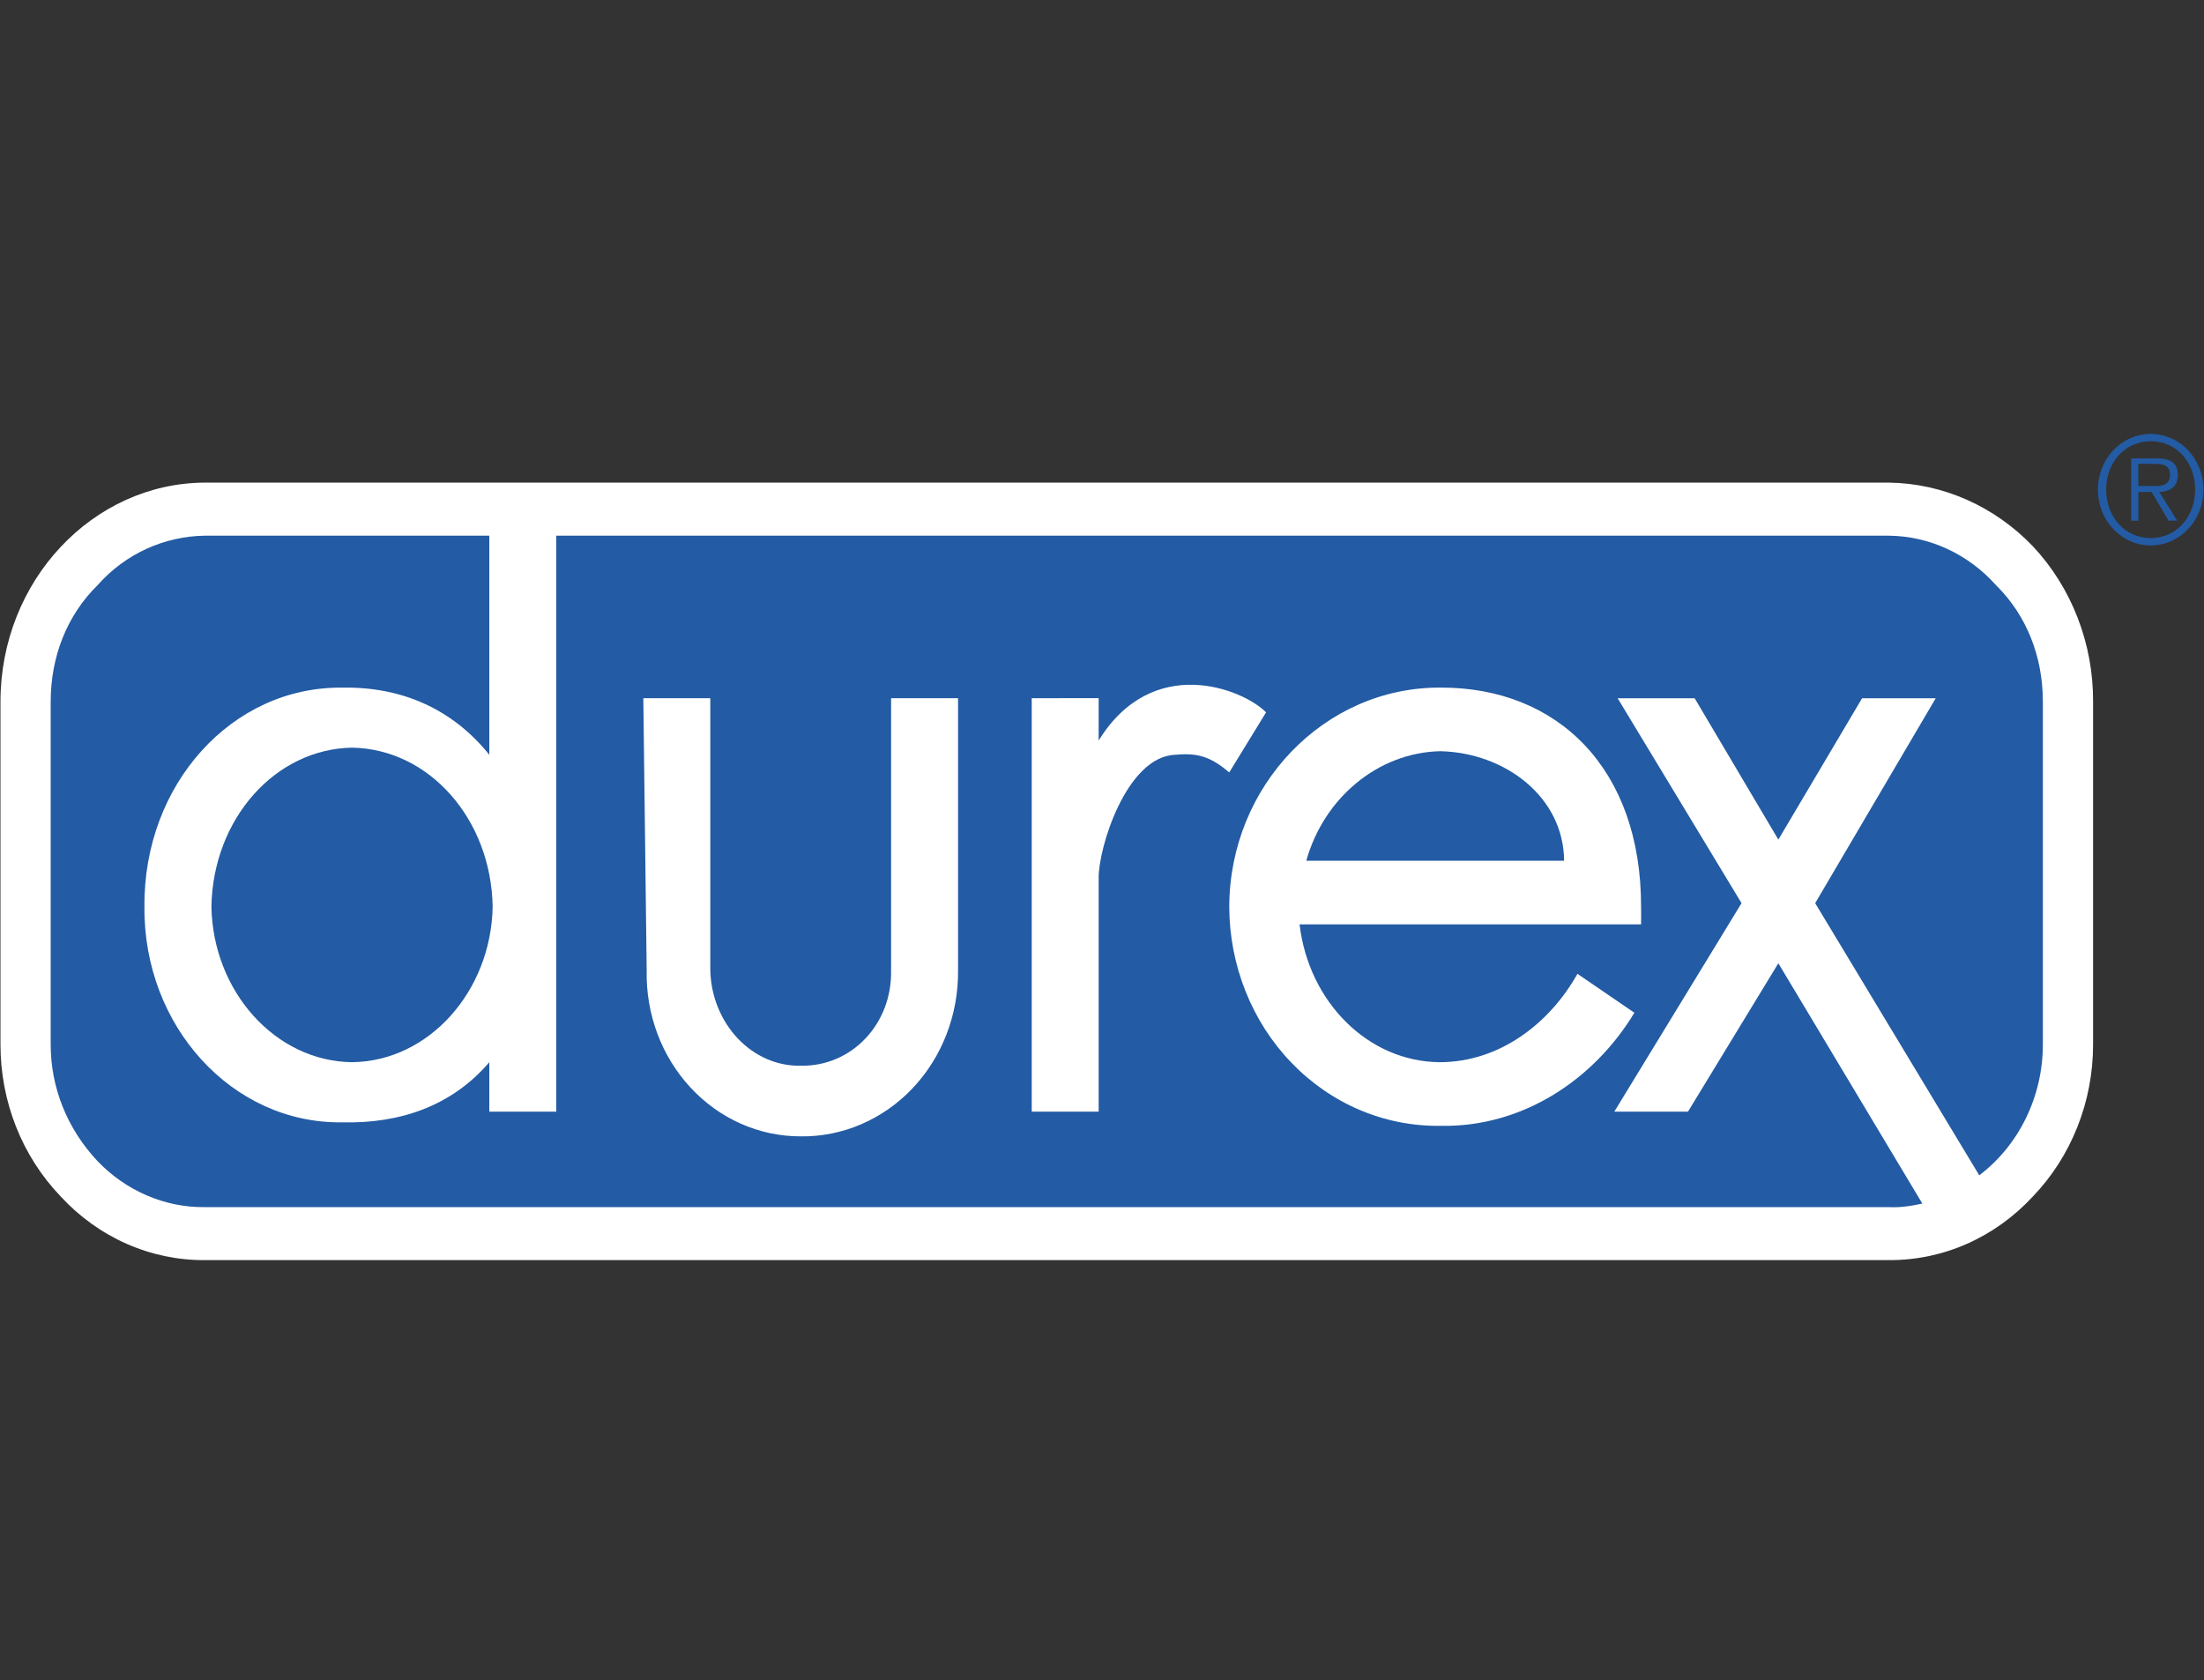
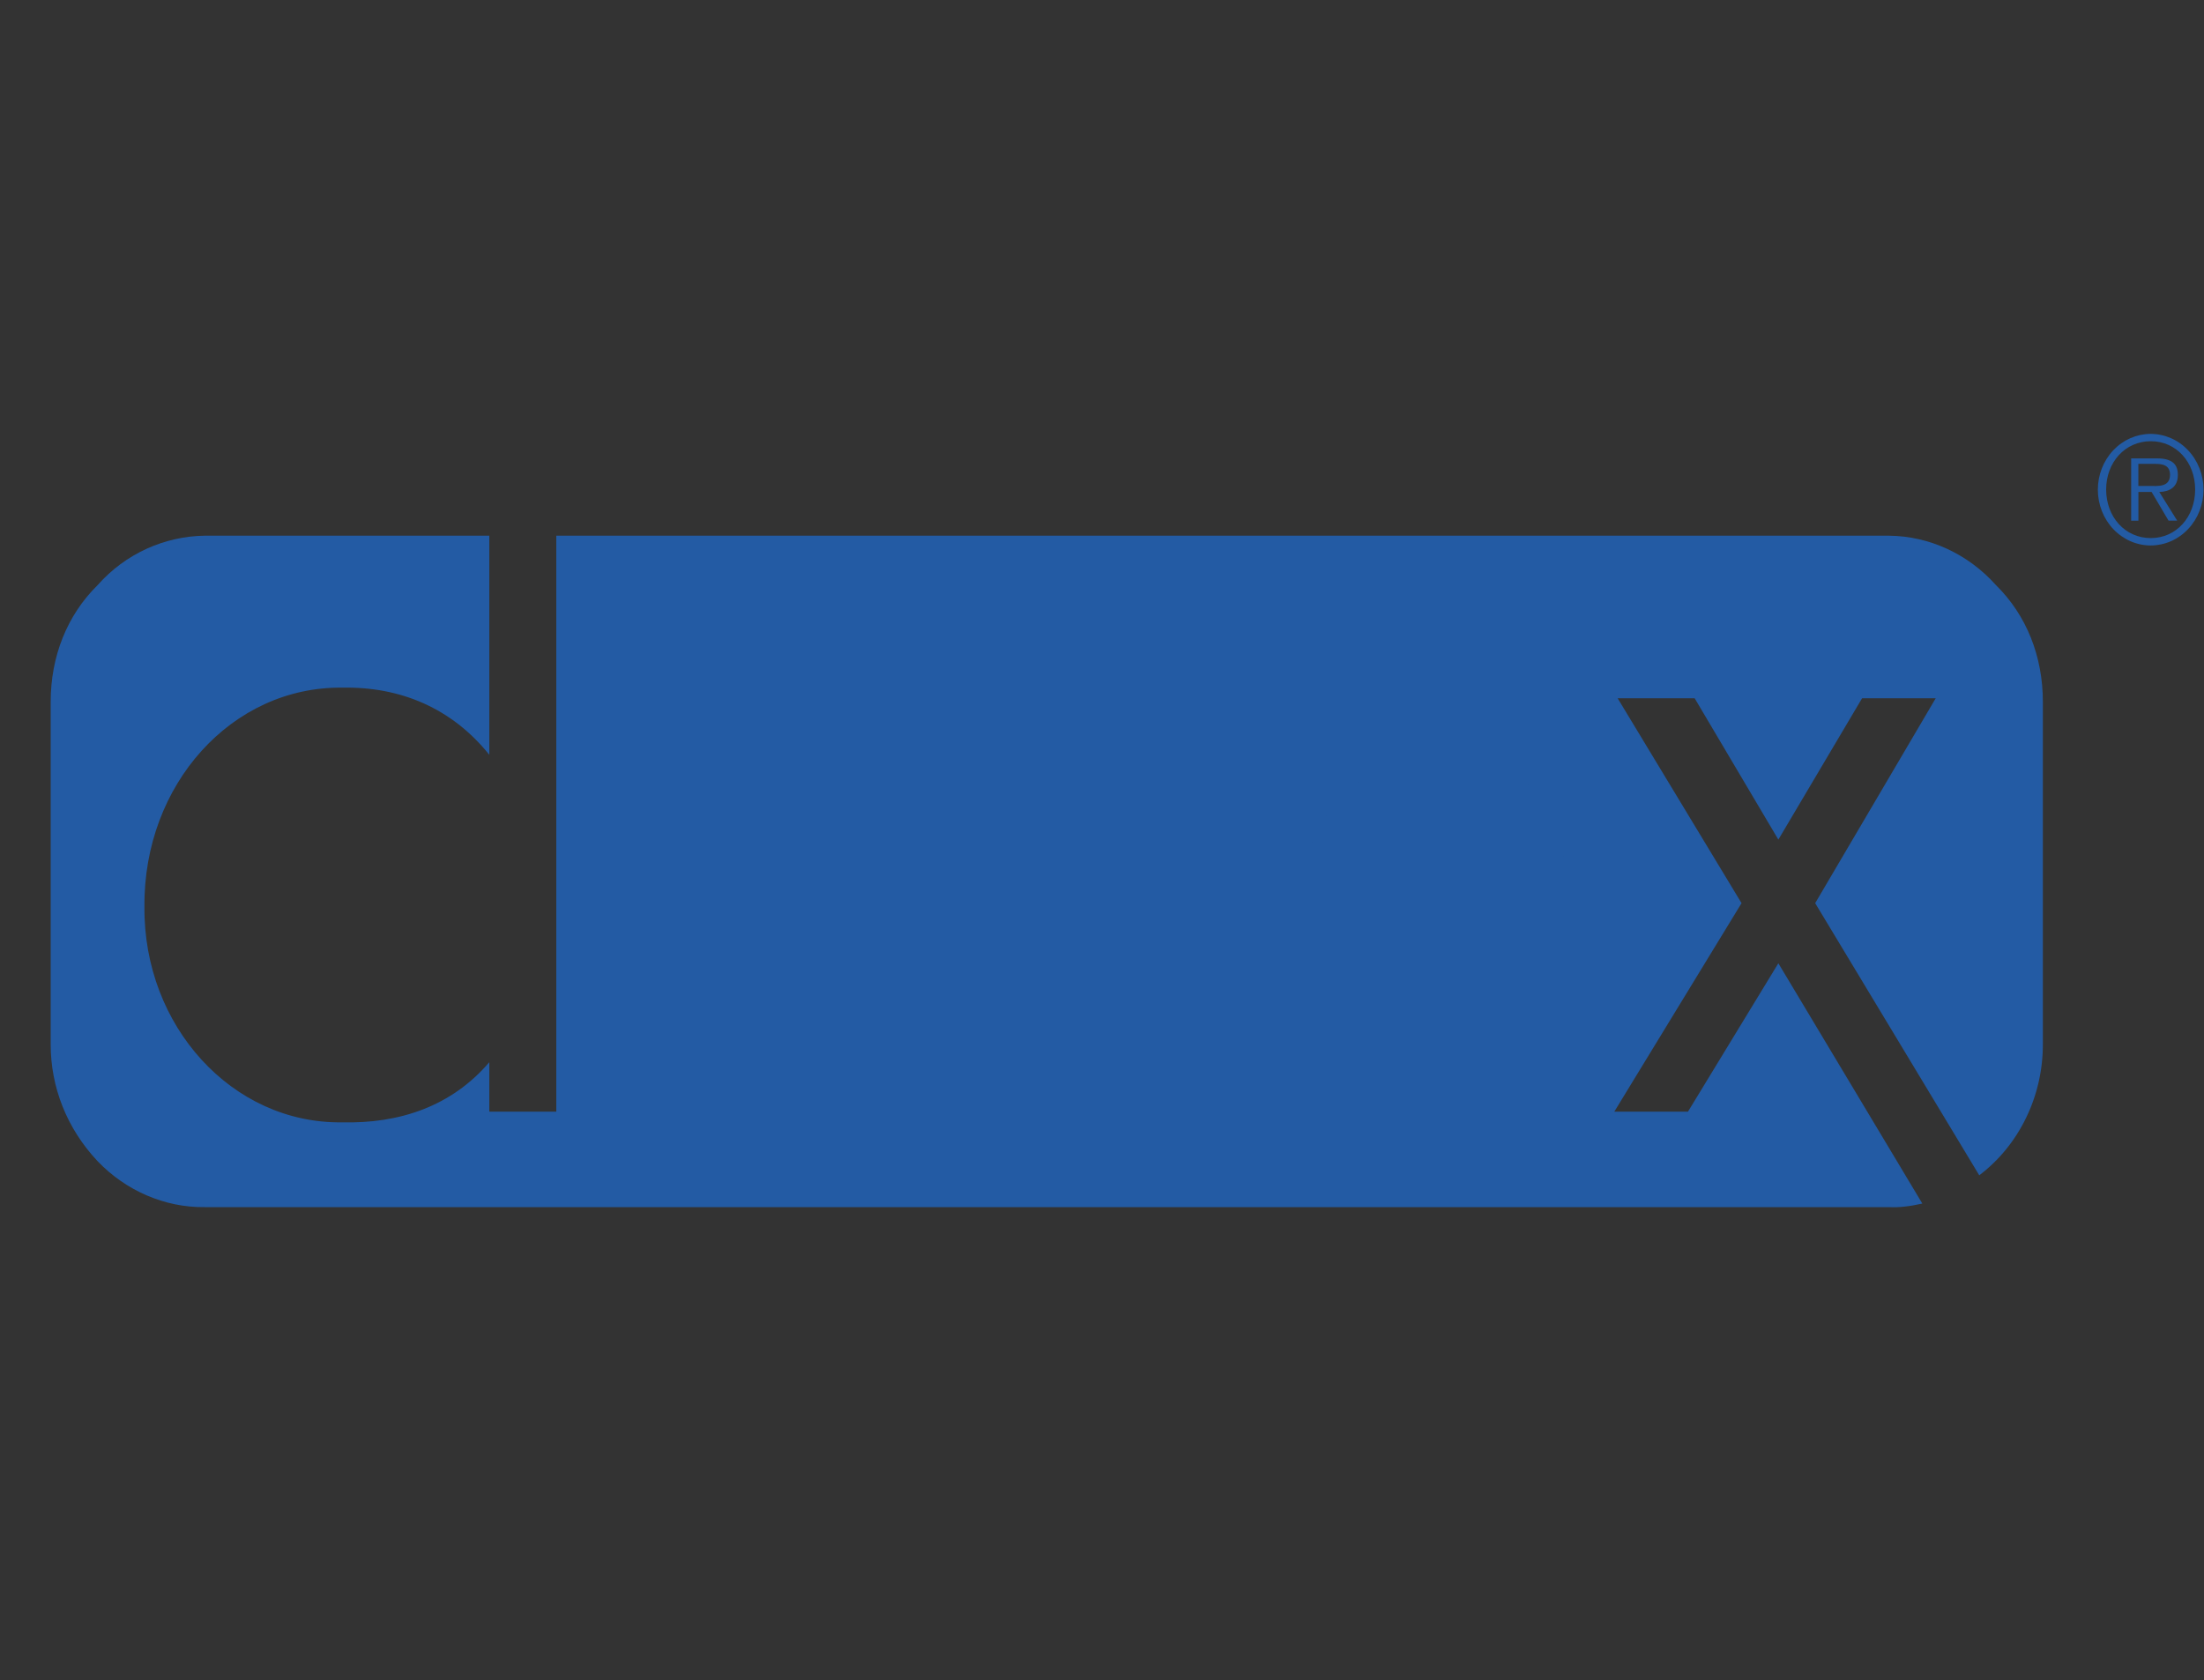
<svg xmlns="http://www.w3.org/2000/svg" width="80" height="61" viewBox="0 0 80 61" fill="none">
  <rect x="0" y="0" width="80" height="61" fill="#333333" stroke="none" />
  <g clip-path="url(#clip0_249_871)">
-     <path d="M68.561 45.748C69.534 45.754 70.499 45.553 71.397 45.156C72.294 44.759 73.107 44.175 73.787 43.439C74.48 42.718 75.03 41.859 75.405 40.912C75.781 39.965 75.974 38.948 75.974 37.922V25.476C75.979 24.429 75.788 23.392 75.412 22.423C75.037 21.455 74.485 20.574 73.787 19.831C72.393 18.376 70.52 17.548 68.561 17.521H7.43C3.369 17.542 0.017 21.081 0.017 25.476V37.922C0.017 39.987 0.793 41.97 2.205 43.439C2.884 44.175 3.697 44.759 4.595 45.156C5.493 45.552 6.457 45.754 7.43 45.748H68.561Z" fill="white" />
    <path d="M71.842 42.669C72.556 42.128 73.138 41.415 73.539 40.589C73.941 39.764 74.151 38.849 74.151 37.922V25.476C74.151 23.84 73.564 22.341 72.45 21.244C71.95 20.684 71.347 20.236 70.679 19.927C70.011 19.618 69.29 19.455 68.561 19.448H20.192V40.359H17.761V38.563C16.39 40.167 14.498 40.798 12.414 40.746C8.423 40.798 5.201 37.244 5.243 32.92C5.201 28.476 8.423 24.922 12.414 24.965C14.538 24.922 16.406 25.713 17.761 27.403V19.448H7.431C5.983 19.469 4.563 20.089 3.542 21.244C2.428 22.341 1.84 23.84 1.84 25.476V37.922C1.84 39.474 2.428 40.971 3.542 42.156C4.563 43.225 5.983 43.845 7.431 43.824H68.561C68.919 43.845 69.327 43.796 69.776 43.695L64.55 34.971L61.269 40.359H58.595L63.214 32.789L58.717 25.35H61.512L64.55 30.482L67.589 25.35H70.262L65.887 32.789L71.842 42.669Z" fill="#235BA4" />
-     <path d="M12.778 38.563C15.565 38.529 17.828 35.99 17.882 32.917C17.828 29.727 15.565 27.186 12.778 27.144C9.991 27.189 7.729 29.727 7.674 32.917C7.729 35.99 9.989 38.529 12.778 38.563Z" fill="#235BA4" />
-     <path d="M34.775 35.227C34.784 36.022 34.642 36.81 34.358 37.546C34.075 38.282 33.654 38.95 33.122 39.512C32.59 40.073 31.956 40.517 31.259 40.816C30.562 41.116 29.816 41.265 29.063 41.255C28.318 41.257 27.581 41.101 26.894 40.797C26.208 40.493 25.586 40.047 25.065 39.485C24.544 38.923 24.134 38.257 23.861 37.526C23.588 36.795 23.456 36.013 23.473 35.227L23.351 25.348H25.782V35.227C25.832 37.173 27.301 38.724 29.063 38.691C30.918 38.724 32.385 37.173 32.344 35.227V25.348H34.775V35.227ZM37.449 25.348V40.359H39.879V31.891C39.857 30.816 40.882 27.448 42.675 27.401C43.503 27.326 43.959 27.486 44.619 28.042L45.956 25.861C45.099 24.999 41.832 23.716 39.879 26.885V25.346L37.449 25.348ZM59.567 32.918C59.575 27.927 56.555 24.944 52.276 24.963C48.072 24.946 44.633 28.523 44.619 32.918C44.622 33.972 44.823 35.016 45.21 35.988C45.597 36.96 46.163 37.842 46.875 38.581C47.587 39.321 48.431 39.905 49.358 40.298C50.285 40.691 51.277 40.886 52.276 40.873C55.294 40.935 57.876 39.168 59.324 36.767L57.258 35.355C56.229 37.182 54.419 38.552 52.276 38.563C49.677 38.552 47.507 36.397 47.171 33.559H59.567C59.567 33.395 59.575 33.168 59.567 32.918Z" fill="white" />
    <path d="M47.415 31.249C48.051 28.978 50.005 27.325 52.276 27.272C54.627 27.325 56.756 28.929 56.773 31.249H47.415Z" fill="#235BA4" />
    <path d="M78.069 19.803C78.321 19.802 78.57 19.749 78.802 19.647C79.035 19.545 79.246 19.395 79.424 19.206C79.602 19.018 79.743 18.794 79.838 18.549C79.934 18.303 79.983 18.039 79.983 17.773C79.982 17.507 79.932 17.244 79.835 16.999C79.738 16.753 79.597 16.53 79.418 16.343C79.24 16.155 79.028 16.006 78.795 15.905C78.562 15.804 78.312 15.752 78.061 15.752C77.552 15.754 77.064 15.968 76.705 16.349C76.347 16.729 76.145 17.245 76.147 17.782C76.148 18.319 76.351 18.834 76.711 19.212C77.072 19.591 77.56 19.804 78.069 19.803ZM78.069 19.535C77.133 19.535 76.448 18.765 76.448 17.771C76.448 16.787 77.133 16.018 78.069 16.018C79 16.018 79.679 16.787 79.679 17.771C79.679 18.763 79 19.535 78.069 19.535ZM78.377 17.861C78.757 17.85 79.051 17.683 79.051 17.241C79.051 16.867 78.859 16.642 78.291 16.642H77.356V18.904H77.619V17.861H78.099L78.713 18.902H79.027L78.377 17.861ZM77.617 17.643V16.841H78.231C78.494 16.841 78.767 16.884 78.767 17.236C78.767 17.696 78.322 17.643 78.018 17.643H77.617Z" fill="#235BA4" />
  </g>
  <defs>
    <clipPath id="clip0_249_871">
      <rect width="80" height="30" fill="white" transform="translate(0 15.748)" />
    </clipPath>
  </defs>
</svg>